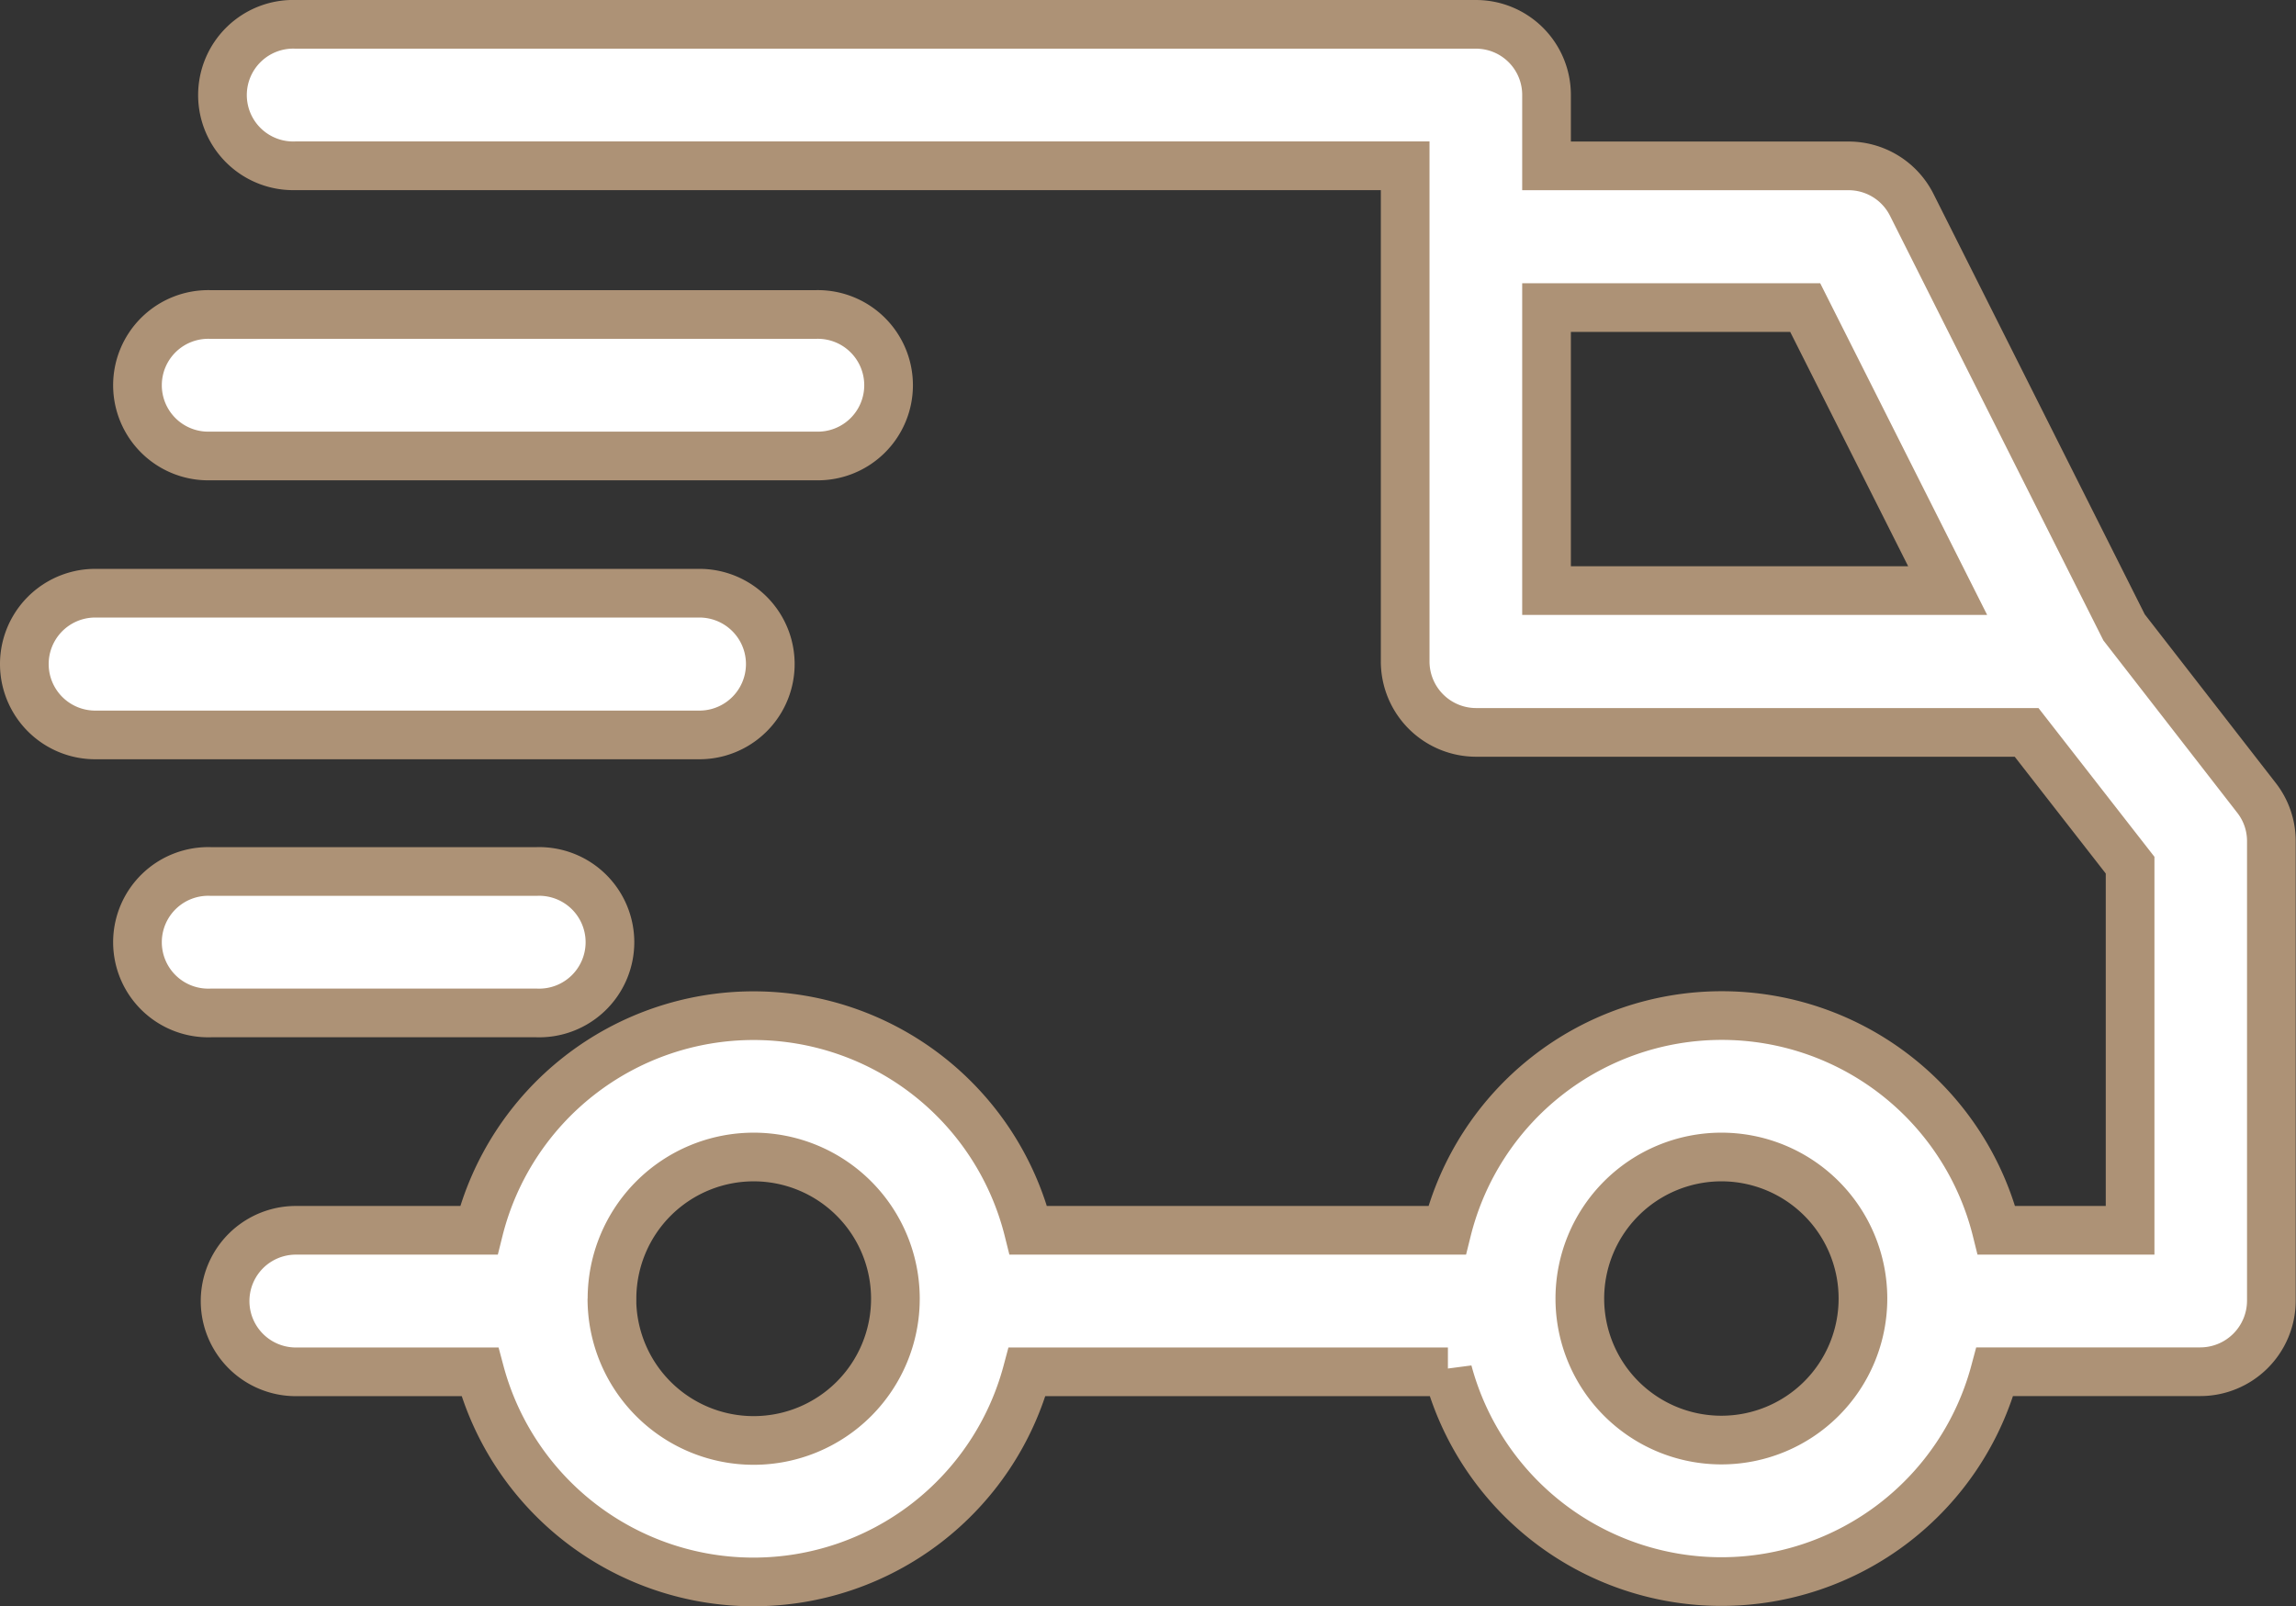
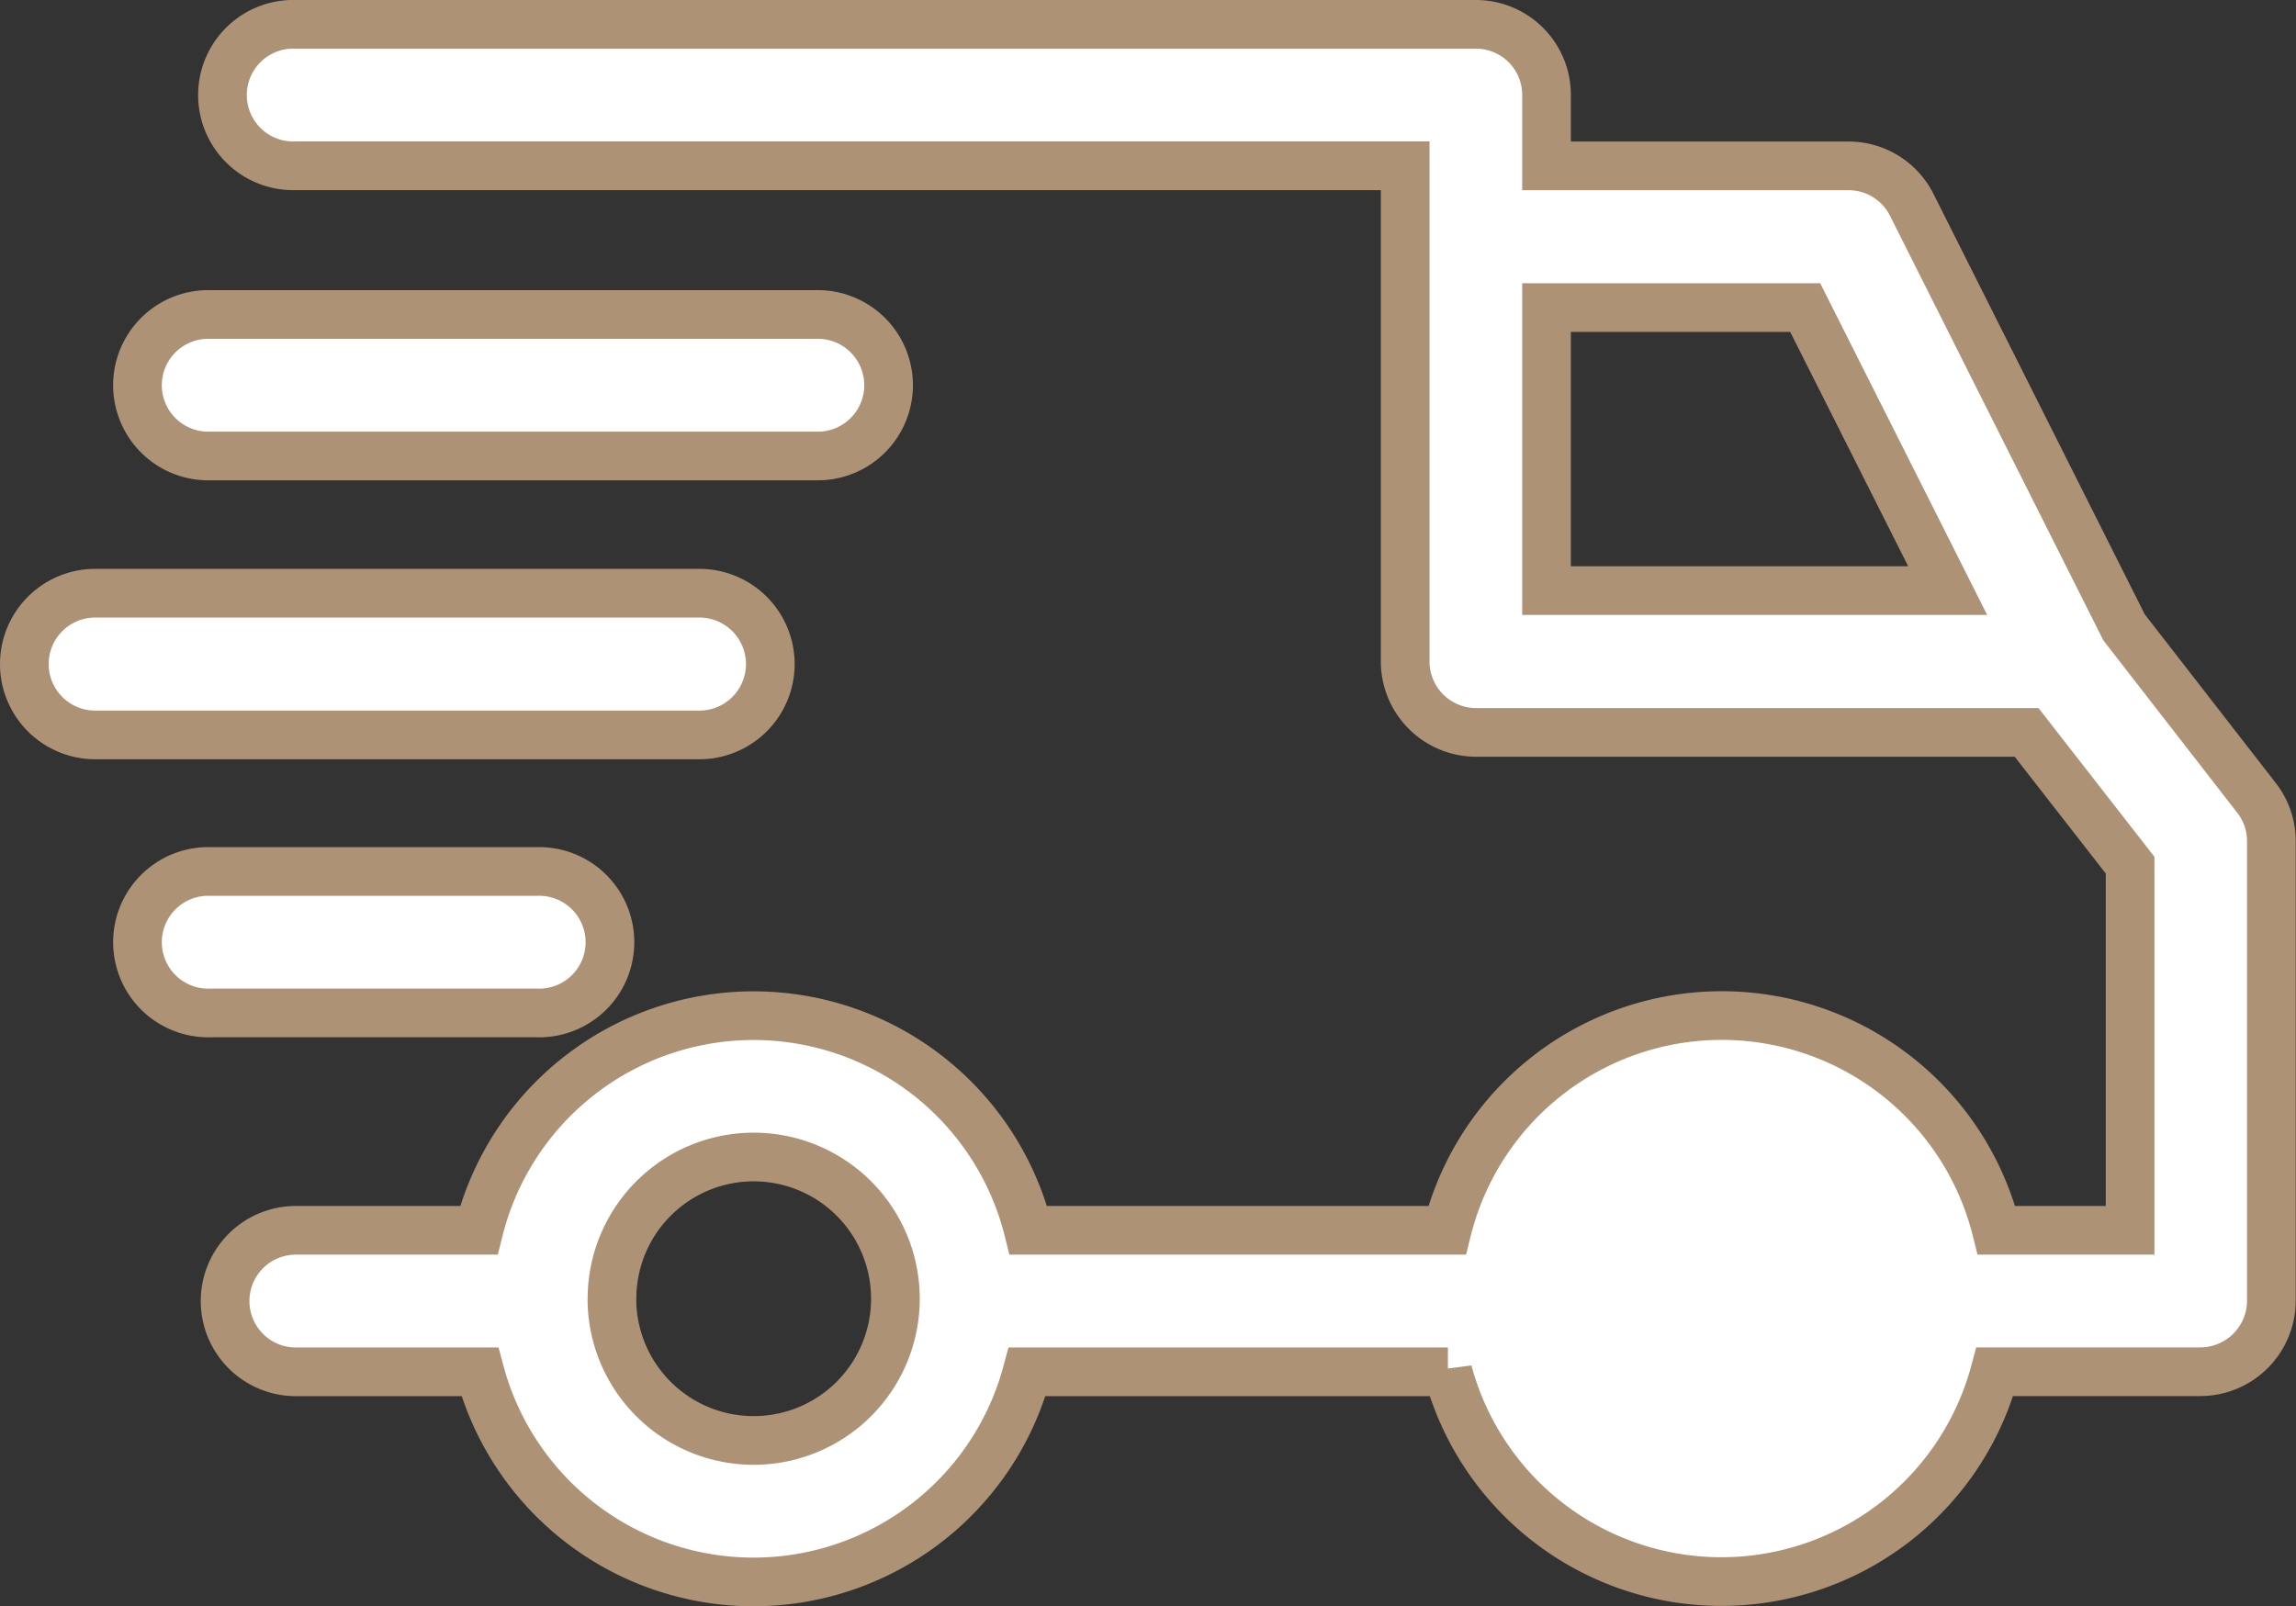
<svg xmlns="http://www.w3.org/2000/svg" viewBox="0 0 23.583 16.499" height="16.499" width="23.583">
  <rect x="0" y="0" width="23.583" height="16.499" fill="#333333" stroke="none" />
  <g transform="translate(0.251 -79.274)" data-name="Group 67554" id="Group_67554">
-     <path stroke-width="0.5" stroke="#ad9276" fill="#fff" transform="translate(-0.001 79.524)" d="M14.622,13.843H10.3a2.909,2.909,0,0,1-5.621,0H2.789a.727.727,0,1,1,0-1.454H4.668a2.909,2.909,0,0,1,5.645,0h4.3a2.908,2.908,0,0,1,5.644,0h1.372V8.638L20.566,7.274H14.91a.729.729,0,0,1-.727-.73V1.453H2.789A.727.727,0,1,1,2.789,0H14.91a.725.725,0,0,1,.725.727v.727h3.1a.726.726,0,0,1,.651.4l2.181,4.341,0,0,1.356,1.746a.721.721,0,0,1,.157.445v4.728a.731.731,0,0,1-.731.728H20.24a2.908,2.908,0,0,1-5.618,0Zm1.355-.752a1.454,1.454,0,1,0,1.451-1.455A1.455,1.455,0,0,0,15.977,13.091Zm-9.942,0a1.456,1.456,0,1,0,1.457-1.455A1.456,1.456,0,0,0,6.036,13.091Zm9.6-7.274h4.12L18.292,2.91H15.635ZM1.916,10.156a.727.727,0,1,1,0-1.453H5.261a.727.727,0,1,1,0,1.453ZM.728,7.3a.728.728,0,1,1,0-1.456H6.934a.728.728,0,1,1,0,1.456ZM1.916,4.434a.727.727,0,1,1,0-1.453H8.123a.727.727,0,1,1,0,1.453Z" data-name="Union 4" id="Union_4" />
+     <path stroke-width="0.5" stroke="#ad9276" fill="#fff" transform="translate(-0.001 79.524)" d="M14.622,13.843H10.3a2.909,2.909,0,0,1-5.621,0H2.789a.727.727,0,1,1,0-1.454H4.668a2.909,2.909,0,0,1,5.645,0h4.3a2.908,2.908,0,0,1,5.644,0h1.372V8.638L20.566,7.274H14.91a.729.729,0,0,1-.727-.73V1.453H2.789A.727.727,0,1,1,2.789,0H14.91a.725.725,0,0,1,.725.727v.727h3.1a.726.726,0,0,1,.651.4l2.181,4.341,0,0,1.356,1.746a.721.721,0,0,1,.157.445v4.728a.731.731,0,0,1-.731.728H20.24a2.908,2.908,0,0,1-5.618,0Zm1.355-.752A1.455,1.455,0,0,0,15.977,13.091Zm-9.942,0a1.456,1.456,0,1,0,1.457-1.455A1.456,1.456,0,0,0,6.036,13.091Zm9.6-7.274h4.12L18.292,2.91H15.635ZM1.916,10.156a.727.727,0,1,1,0-1.453H5.261a.727.727,0,1,1,0,1.453ZM.728,7.3a.728.728,0,1,1,0-1.456H6.934a.728.728,0,1,1,0,1.456ZM1.916,4.434a.727.727,0,1,1,0-1.453H8.123a.727.727,0,1,1,0,1.453Z" data-name="Union 4" id="Union_4" />
  </g>
</svg>